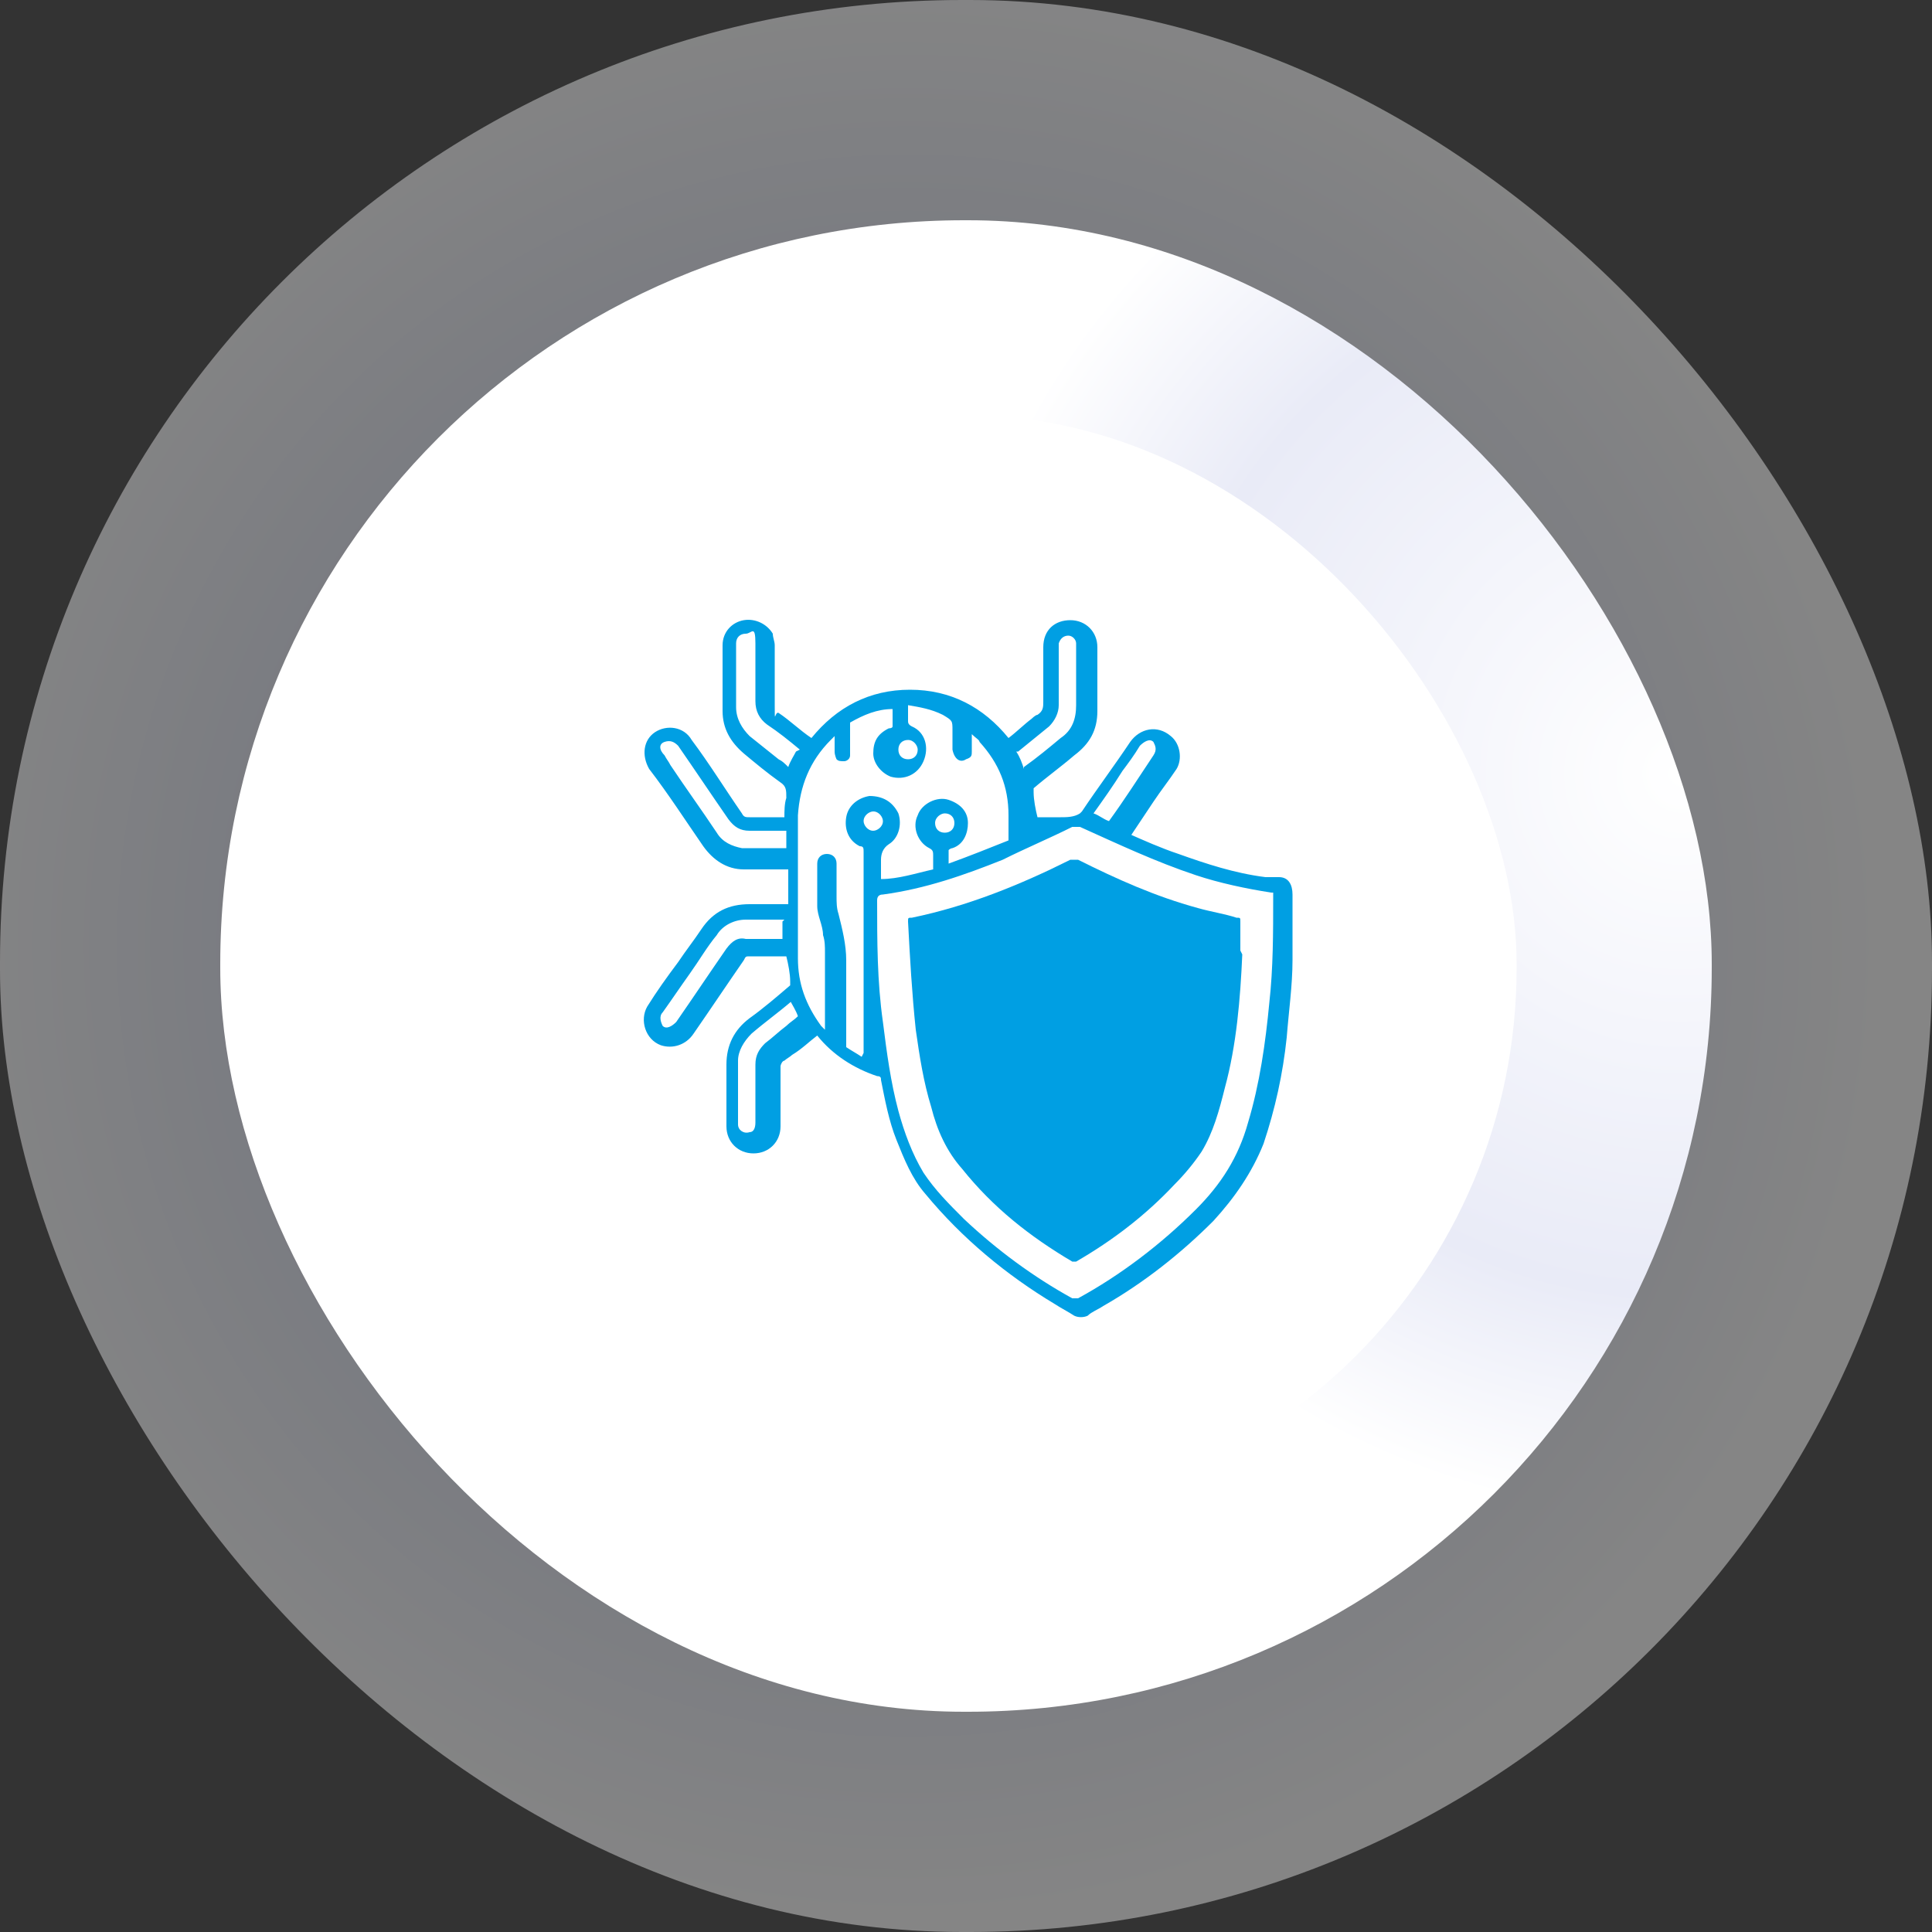
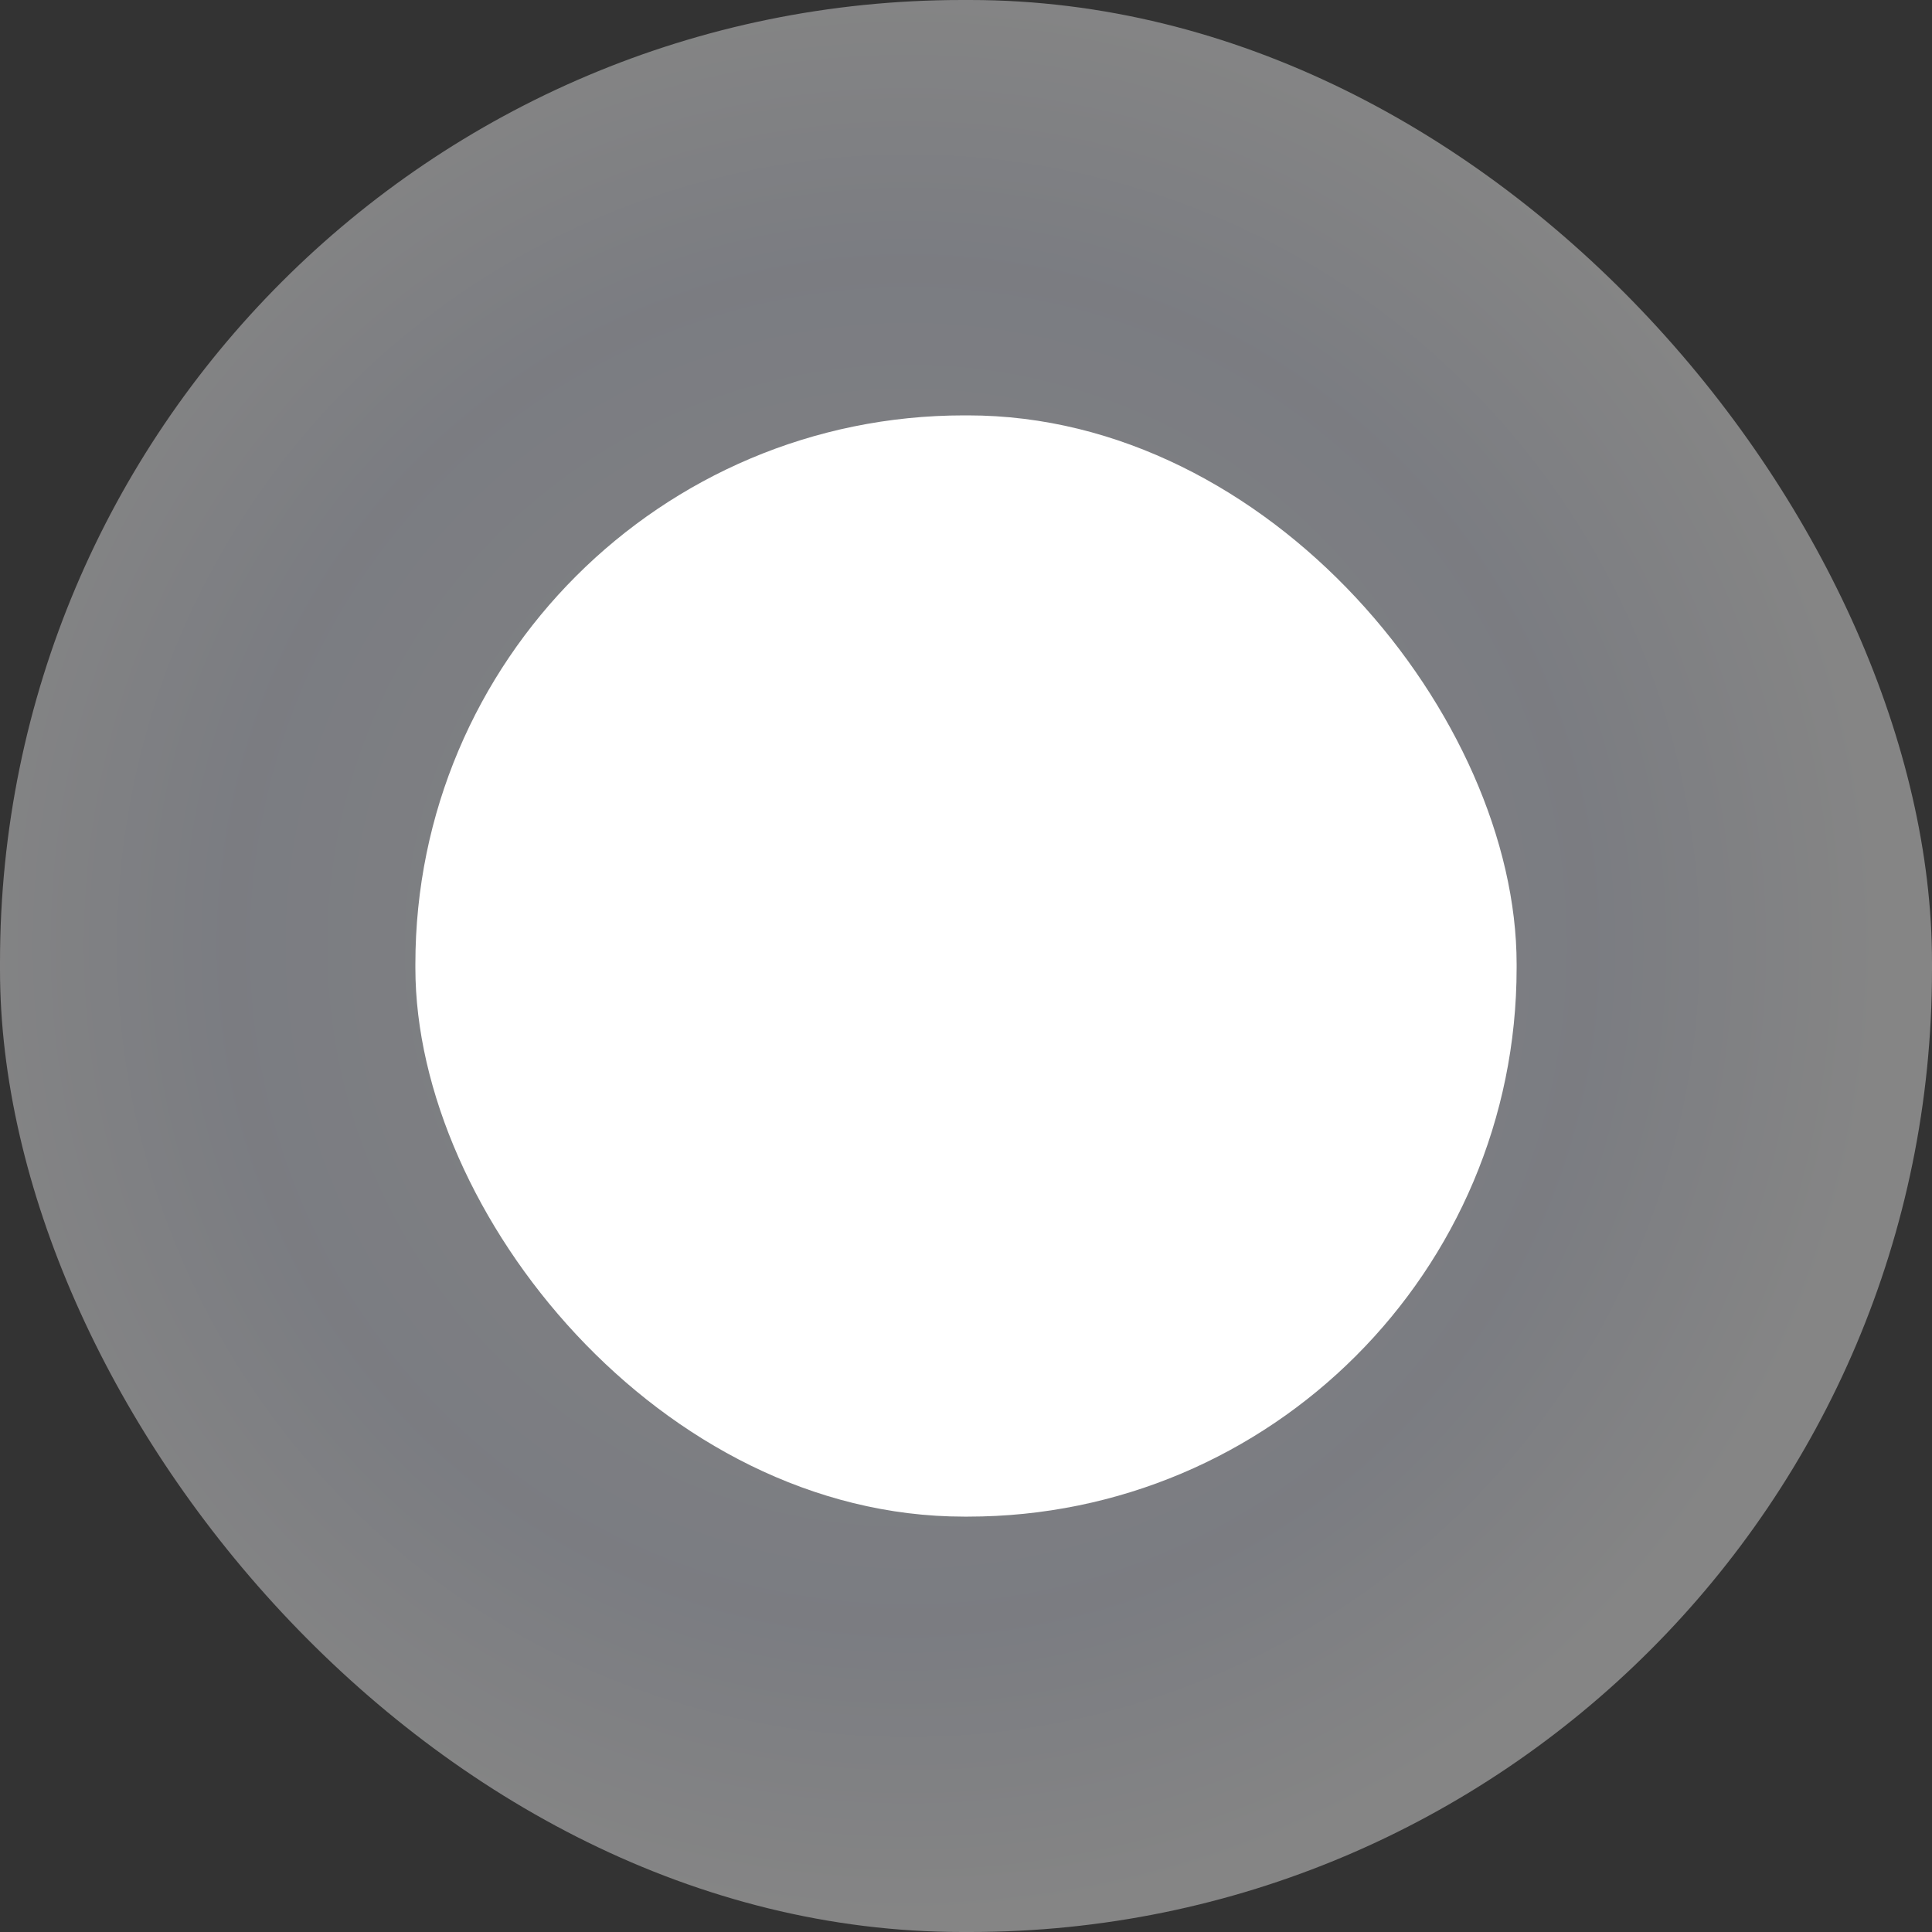
<svg xmlns="http://www.w3.org/2000/svg" id="Calque_2" version="1.1" viewBox="0 0 100 100">
  <rect x="0" y="0" width="100" height="100" fill="#333333" stroke="none" />
  <defs>
    <style>
      .st0 {
        fill: url(#Dégradé_sans_nom_2);
      }

      .st1 {
        fill: #fff;
      }

      .st2 {
        fill: #009fe3;
      }

      .st3 {
        fill: url(#Dégradé_sans_nom);
        isolation: isolate;
        opacity: .4;
      }
    </style>
    <radialGradient id="Dégradé_sans_nom" data-name="Dégradé sans nom" cx="-3236.6" cy="1042.2" fx="-3236.6" fy="1042.2" r=".5" gradientTransform="translate(323708.1 -104170.7) scale(100)" gradientUnits="userSpaceOnUse">
      <stop offset="0" stop-color="#fff" />
      <stop offset=".7" stop-color="#e5e9f6" />
      <stop offset="1" stop-color="#fff" />
    </radialGradient>
    <radialGradient id="Dégradé_sans_nom_2" data-name="Dégradé sans nom 2" cx="-3226.9" cy="1047.4" fx="-3226.9" fy="1047.4" r=".5" gradientTransform="translate(249203.6 -80819.3) scale(77.2)" gradientUnits="userSpaceOnUse">
      <stop offset="0" stop-color="#fff" />
      <stop offset=".7" stop-color="#e9ebf7" />
      <stop offset="1" stop-color="#fff" />
    </radialGradient>
  </defs>
  <g>
    <rect class="st3" y="0" width="100" height="100" rx="49.8" ry="49.8" />
-     <rect class="st0" x="11.4" y="11.4" width="77.2" height="77.2" rx="38.5" ry="38.5" />
    <rect class="st1" x="21.5" y="21.5" width="57" height="57" rx="28.4" ry="28.4" />
  </g>
  <g>
-     <path class="st2" d="M58.3,43.1c.9.4,1.8.8,2.7,1.1,1.4.5,2.9,1,4.5,1.2.2,0,.4,0,.7,0,.5,0,.7.4.7.9,0,1.1,0,2.3,0,3.4,0,1.3-.2,2.7-.3,4-.2,1.9-.6,3.7-1.2,5.5-.6,1.5-1.5,2.8-2.6,4-1.7,1.7-3.6,3.2-5.7,4.4-.3.2-.6.3-.8.5-.2.1-.5.1-.7,0-.3-.2-.7-.4-1-.6-2.5-1.5-4.8-3.4-6.7-5.7-.7-.8-1.1-1.8-1.5-2.8-.4-1-.6-2.1-.8-3.1,0-.1,0-.2-.2-.2-1.2-.4-2.3-1.1-3.1-2.1,0,0,0,0,0,0h0c-.4.3-.8.7-1.3,1-.1.1-.3.2-.4.3-.1,0-.2.2-.2.3v3.1c0,.8-.6,1.4-1.4,1.4-.8,0-1.4-.6-1.4-1.4,0-1.1,0-2.2,0-3.2,0-1,.4-1.8,1.2-2.4.7-.5,1.4-1.1,2.1-1.7,0,0,0,0,0-.2,0-.4-.1-.9-.2-1.3h-1.9c-.2,0-.2,0-.3.2-.9,1.3-1.7,2.5-2.6,3.8-.4.6-1.1.8-1.7.6-.8-.3-1.1-1.3-.7-2,.5-.8,1-1.5,1.6-2.3.4-.6.8-1.1,1.2-1.7.6-.9,1.4-1.3,2.5-1.3h2v-1.8h-.2c-.7,0-1.4,0-2.1,0-.9,0-1.6-.5-2.1-1.2-.9-1.3-1.8-2.7-2.8-4-.4-.7-.3-1.5.3-1.9.6-.4,1.5-.3,1.9.4.9,1.2,1.7,2.5,2.6,3.8.1.2.2.2.4.2.6,0,1.2,0,1.8,0,0-.3,0-.7.1-1,0-.4,0-.6-.3-.8-.7-.5-1.3-1-1.9-1.5-.7-.6-1.1-1.3-1.1-2.2,0-1.1,0-2.3,0-3.4,0-.7.5-1.2,1.1-1.3.6-.1,1.2.2,1.5.7,0,.2.1.4.1.6,0,1,0,2,0,3.1s0,.3.2.4c.6.4,1.1.9,1.7,1.3,1.3-1.6,3-2.5,5.1-2.5s3.8.9,5.1,2.5c.4-.3.8-.7,1.2-1,0,0,.2-.2.3-.2.3-.2.3-.4.3-.7,0-1,0-1.9,0-2.8s.6-1.4,1.4-1.4,1.4.6,1.4,1.4,0,2.2,0,3.3c0,1-.4,1.7-1.2,2.3-.7.6-1.4,1.1-2.1,1.7,0,0,0,0,0,.2,0,.4.1.9.2,1.3h.8c.1,0,.3,0,.4,0,.3,0,.7,0,1-.2,0,0,0,0,.1-.1.8-1.2,1.7-2.4,2.5-3.6.5-.7,1.4-.9,2.1-.3.5.4.6,1.2.3,1.7-.4.6-.8,1.1-1.2,1.7-.4.6-.8,1.2-1.2,1.8h0ZM66,46.2c0,0-.1,0-.2,0-1.3-.2-2.7-.5-3.9-.9-2.1-.7-4-1.6-6-2.5-.1,0-.2,0-.4,0-1.2.6-2.4,1.1-3.6,1.7-2,.8-4,1.5-6.2,1.8q-.3,0-.3.3c0,2.1,0,4.2.3,6.3.2,1.6.4,3.1.8,4.6.3,1.1.7,2.2,1.3,3.2.6.9,1.3,1.6,2.1,2.4,1.7,1.6,3.6,3,5.6,4.1.1,0,.2,0,.3,0,2.2-1.2,4.3-2.8,6.1-4.6,1.3-1.3,2.2-2.7,2.7-4.5.6-2,.9-4.1,1.1-6.2.2-1.8.2-3.6.2-5.5v-.2h0ZM44.7,54.5v-.3c0-2.5,0-5.1,0-7.6,0-.8,0-1.7,0-2.5h0c0-.2,0-.3-.2-.3-.6-.3-.8-.9-.7-1.5.1-.6.6-1,1.2-1.1.7,0,1.2.3,1.5.9.2.6,0,1.3-.5,1.6-.3.2-.4.5-.4.8,0,.3,0,.6,0,.8v.2c.9,0,1.8-.3,2.7-.5,0,0,0,0,0-.1,0-.2,0-.4,0-.6,0-.2,0-.3-.2-.4-.6-.3-.9-1.1-.6-1.7.2-.6,1-1,1.6-.8.6.2,1,.6,1,1.2,0,.5-.2,1.1-.8,1.3,0,0-.1,0-.2.1,0,.2,0,.4,0,.7,1.1-.4,2.1-.8,3.1-1.2,0,0,0-.1,0-.2v-1.1c0-1.5-.5-2.7-1.5-3.8,0-.1-.2-.2-.4-.4v.9c0,.2,0,.3-.3.4-.3.2-.6,0-.7-.5v-1c0-.5,0-.5-.5-.8-.6-.3-1.2-.4-1.8-.5v.8c0,.1,0,.2.2.3.7.3.9,1.1.6,1.8-.3.7-1,1-1.7.8-.5-.2-.9-.7-.9-1.2,0-.6.2-1,.8-1.3,0,0,.2,0,.2-.1,0-.3,0-.6,0-.9,0,0,0,0,0,0-.8,0-1.5.3-2.2.7,0,0,0,.1,0,.2v1.1c0,.1,0,.3,0,.4,0,.2-.2.3-.3.3-.2,0-.3,0-.4-.1,0,0-.1-.2-.1-.4,0-.3,0-.5,0-.8,0,0-.1.1-.2.2-1.1,1.1-1.6,2.4-1.7,3.9v7.4c0,1.3.4,2.4,1.2,3.5,0,0,0,0,.2.2v-4c0-.3,0-.6-.1-.9,0-.5-.3-1-.3-1.5,0-.7,0-1.5,0-2.2,0-.3.2-.5.5-.5.3,0,.5.2.5.5,0,.6,0,1.1,0,1.7,0,.3,0,.6.1.9.2.8.4,1.6.4,2.4,0,1.4,0,2.9,0,4.3s0,.2,0,.2c.3.2.5.3.8.5h0ZM40.6,47.6h0c-.7,0-1.3,0-2,0-.6,0-1.2.3-1.5.8-.5.6-.9,1.3-1.4,2-.5.7-.9,1.3-1.4,2-.2.2-.1.5,0,.7.2.2.5,0,.7-.2.9-1.3,1.7-2.5,2.6-3.8.3-.4.6-.6,1-.5.6,0,1.1,0,1.7,0h.2v-.9h0ZM40.6,43s0,0,0,0c-.6,0-1.2,0-1.8,0-.5,0-.8-.2-1.1-.6-.9-1.3-1.7-2.5-2.6-3.8-.2-.2-.4-.3-.7-.2s-.3.4,0,.7c.1.2.2.3.3.5.8,1.2,1.6,2.3,2.4,3.5.3.5.8.7,1.3.8.8,0,1.5,0,2.3,0,0,0,0,0,0,0v-.9h0ZM41,51.8c-.7.6-1.4,1.1-2.1,1.7-.4.4-.7.9-.7,1.4v3.3c0,.3.3.5.6.4.2,0,.3-.2.3-.5v-3c0-.5.2-.8.5-1.1.4-.3.7-.6,1.1-.9.2-.2.4-.3.6-.5-.1-.3-.3-.6-.4-.8h0ZM41.4,38.8c-.6-.5-1.1-.9-1.7-1.3-.4-.3-.6-.7-.6-1.2,0-1,0-2,0-3s-.2-.5-.5-.5-.5.2-.5.5v3.3c0,.6.3,1.1.7,1.5.5.4,1,.8,1.5,1.2.2.1.3.2.5.4.1-.3.3-.6.4-.8h0ZM53,39.7c.7-.5,1.3-1,1.9-1.5.6-.4.8-1,.8-1.7v-3.2c0-.2-.2-.4-.4-.4-.2,0-.4.1-.5.4,0,0,0,.2,0,.2v3c0,.4-.2.8-.5,1.1-.5.4-1.1.9-1.6,1.3,0,0,0,0-.1,0,.2.3.3.6.4.9h0ZM57.4,42.6s0,0,0-.1c.8-1.1,1.5-2.2,2.3-3.4.2-.3.1-.5,0-.7-.2-.2-.5,0-.7.2-.3.5-.6.9-.9,1.3-.5.8-1,1.5-1.5,2.2.3.1.5.3.8.4h0ZM45.2,43c.2,0,.5-.2.5-.5,0-.2-.2-.5-.5-.5-.2,0-.5.2-.5.5,0,.2.2.5.5.5h0ZM48.9,42.1c-.2,0-.5.2-.5.5s.2.5.5.5.5-.2.5-.5-.2-.5-.5-.5ZM47.5,38.8c0-.2-.2-.5-.5-.5s-.5.2-.5.5.2.5.5.5.5-.2.5-.5h0Z" />
-     <path class="st2" d="M64.3,49.4c-.1,2.3-.3,4.7-.9,6.9-.3,1.2-.6,2.3-1.2,3.3-.4.6-.9,1.2-1.4,1.7-1.5,1.6-3.2,2.9-5.1,4,0,0-.1,0-.2,0-2.2-1.3-4.1-2.8-5.7-4.8-.8-.9-1.3-2-1.6-3.2-.4-1.3-.6-2.6-.8-4-.2-1.9-.3-3.7-.4-5.6,0-.2,0-.2.2-.2,2.9-.6,5.6-1.7,8.2-3,.1,0,.2,0,.4,0,2,1,4,1.9,6.2,2.5.7.2,1.4.3,2,.5.2,0,.2,0,.2.2v1.5h0Z" />
-   </g>
+     </g>
</svg>